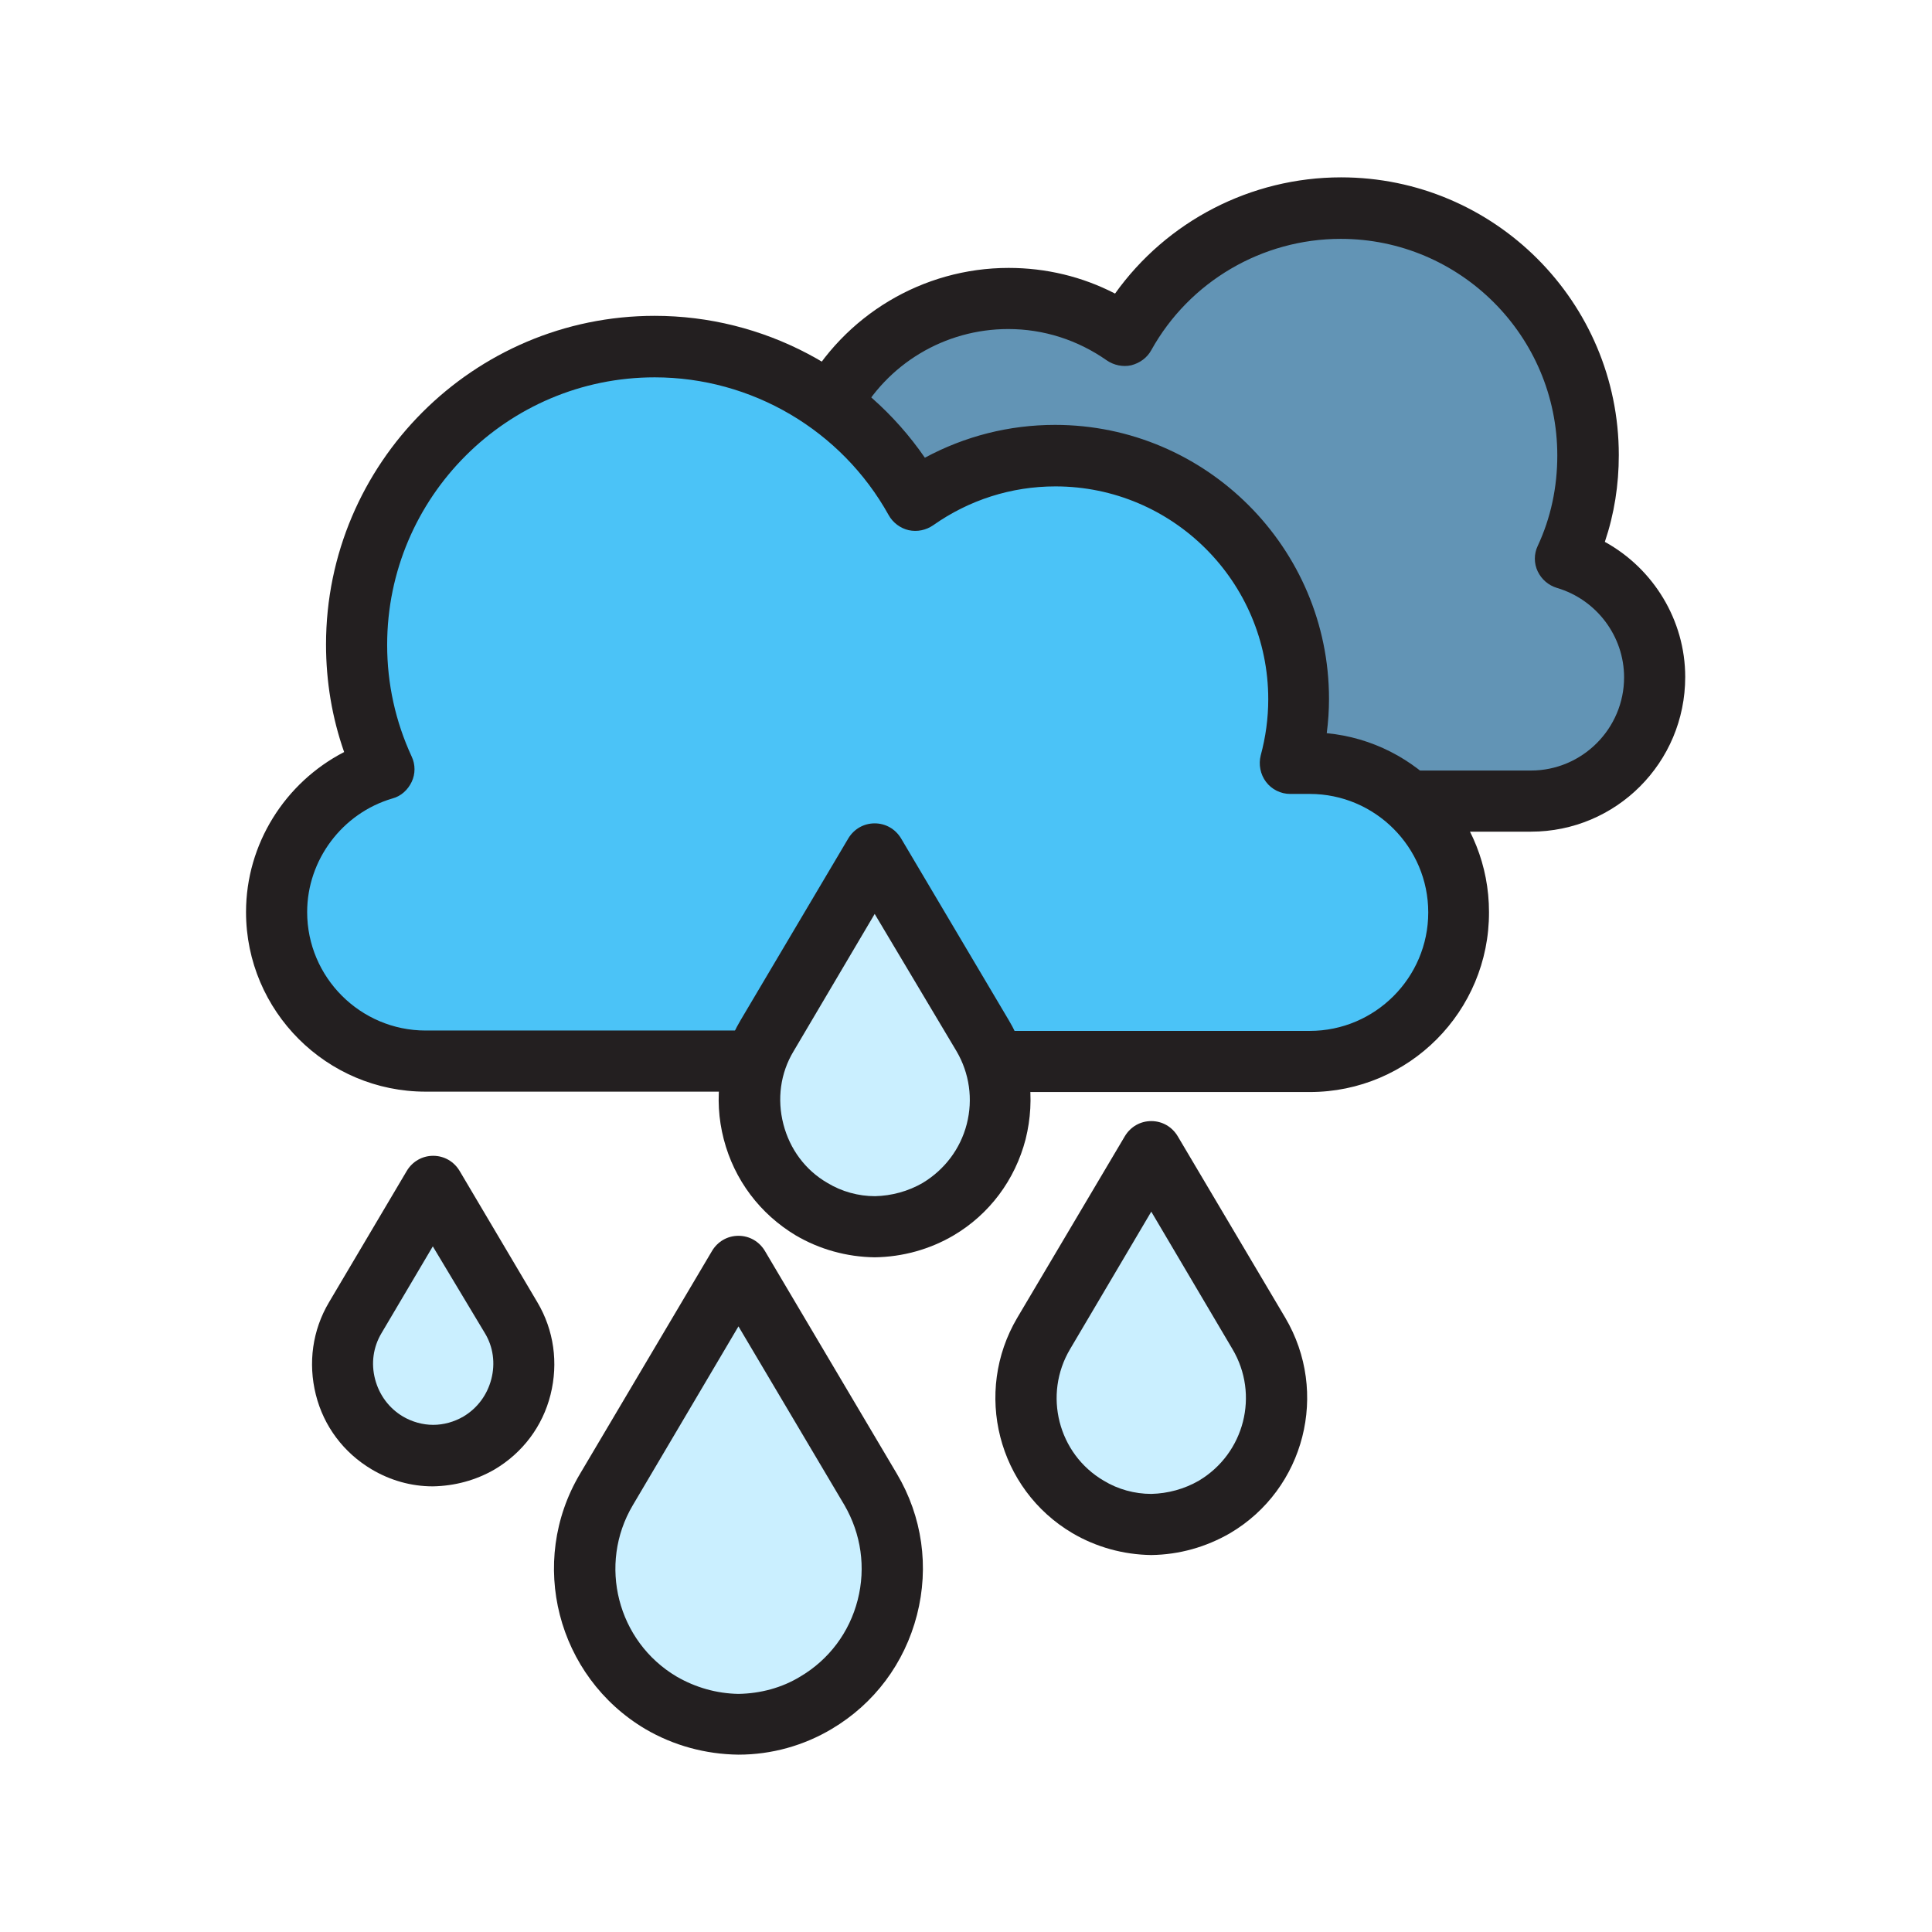
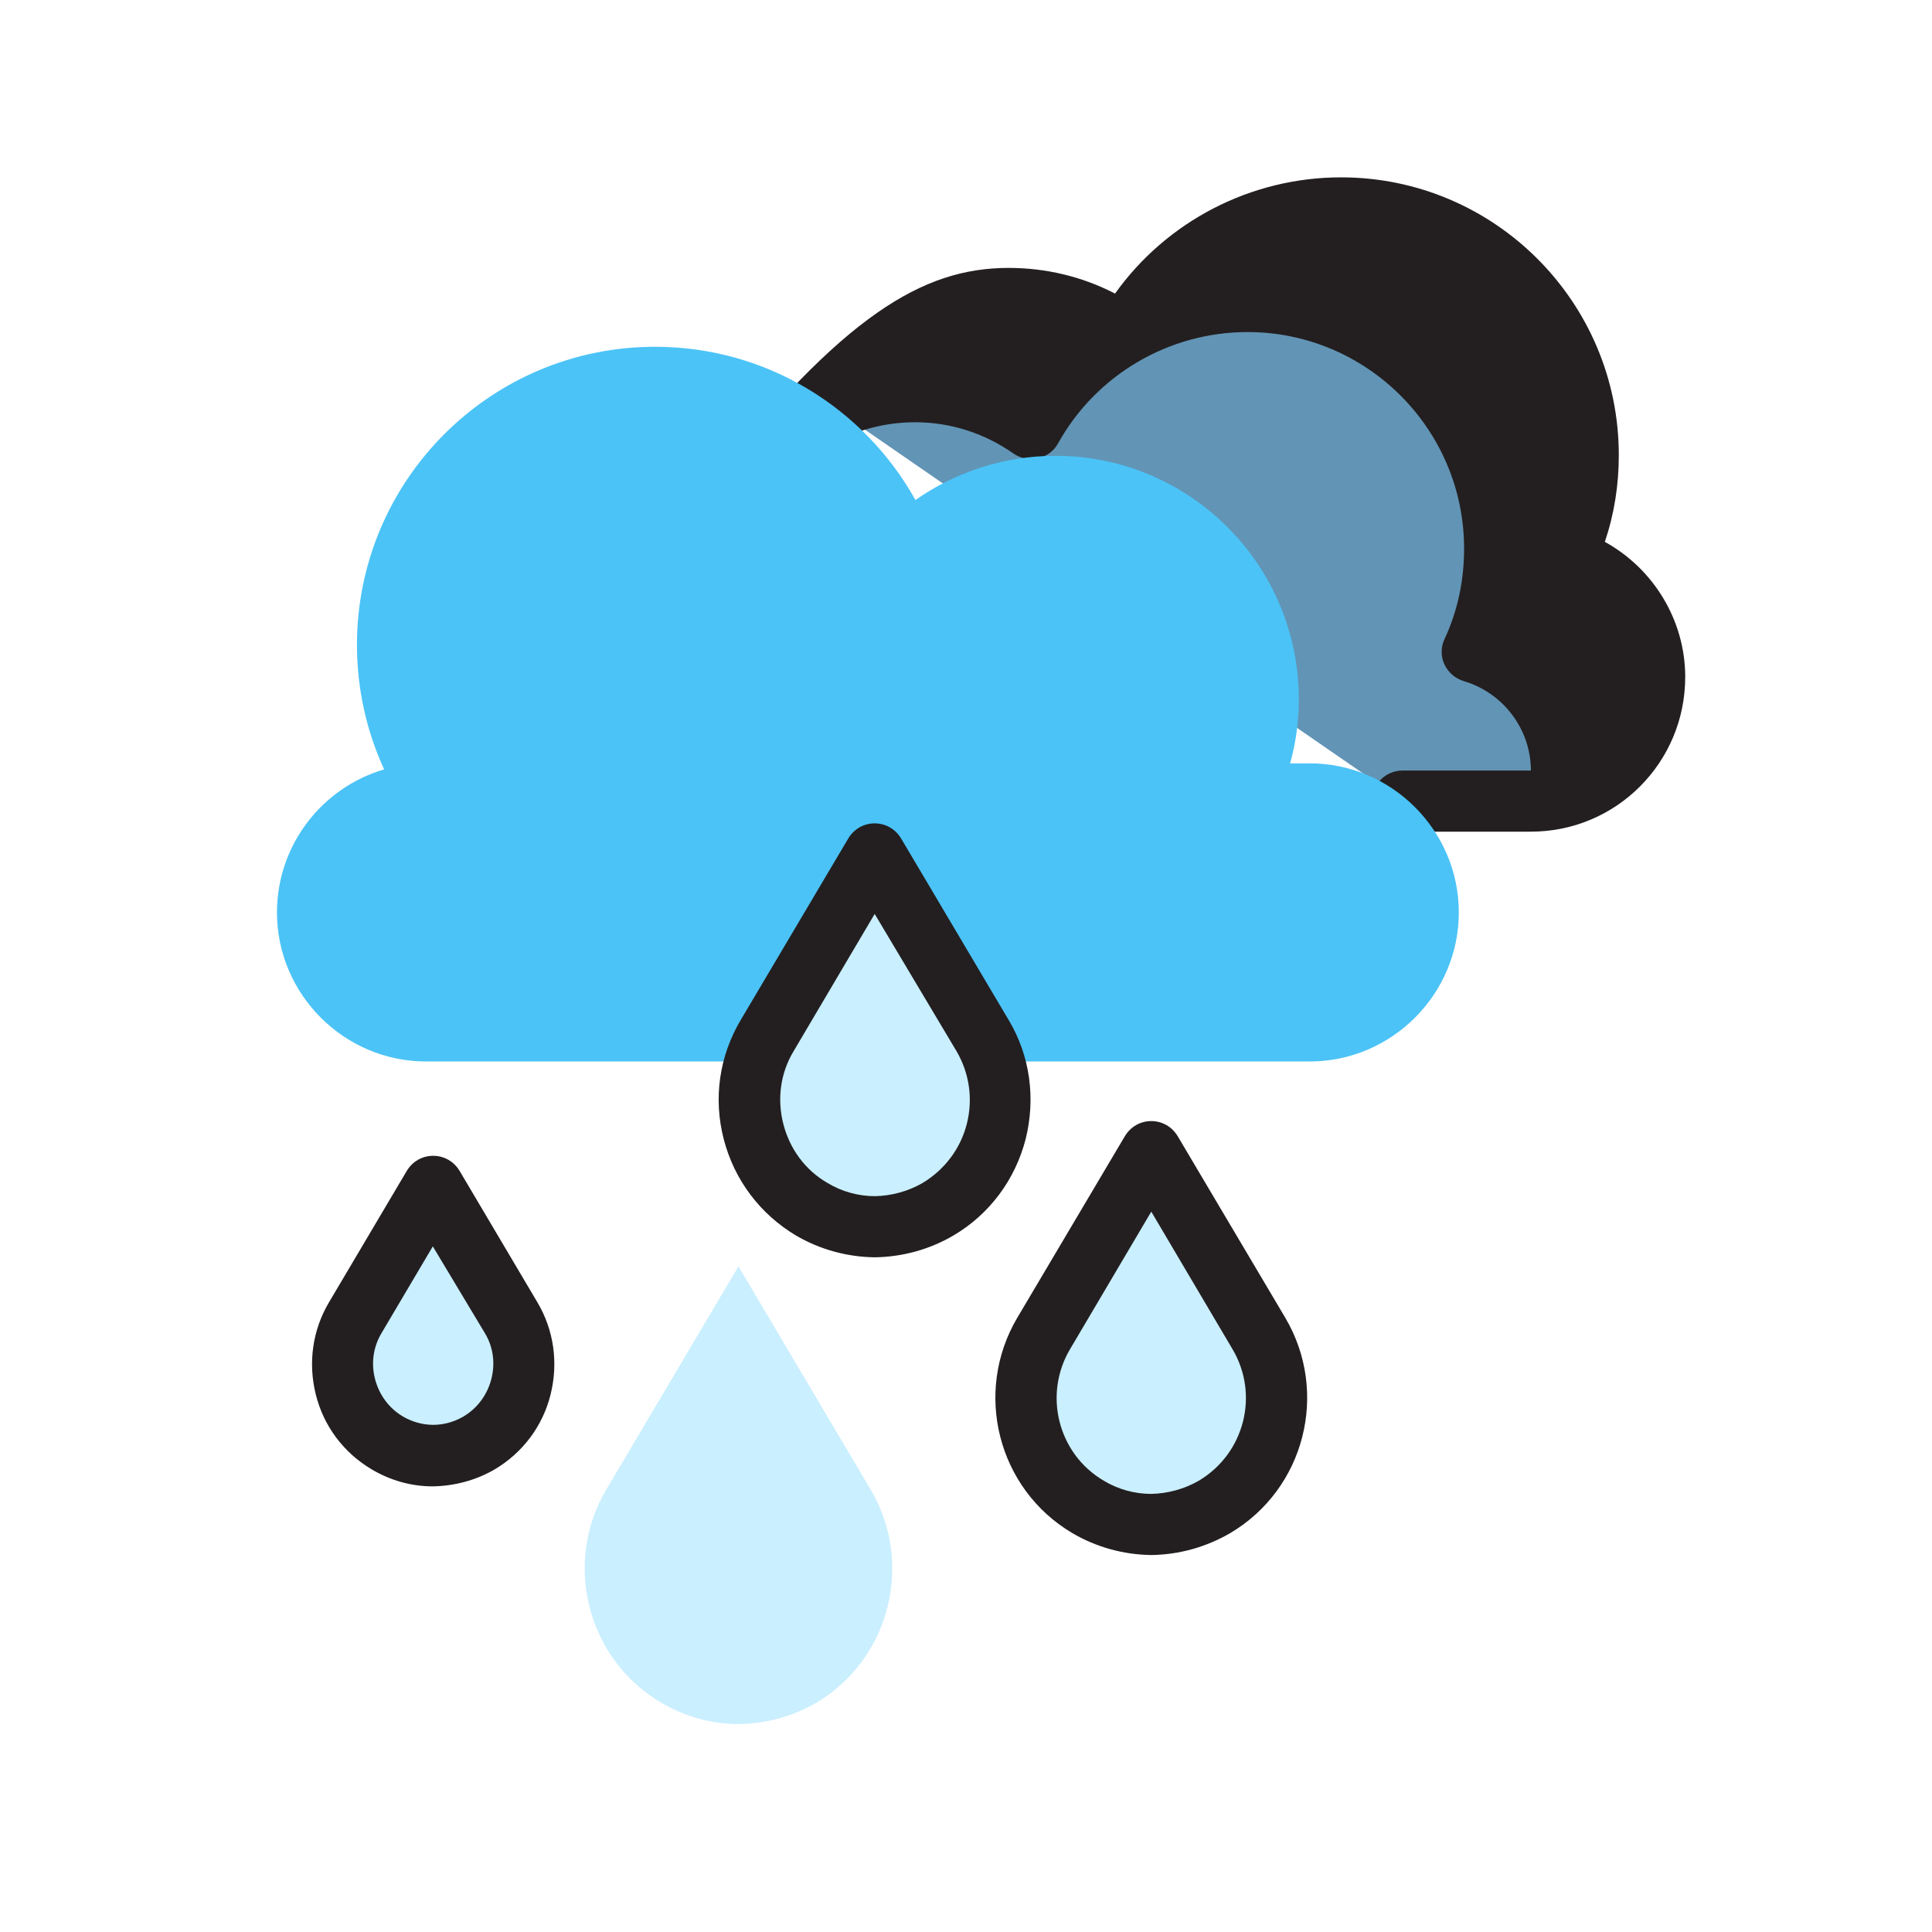
<svg xmlns="http://www.w3.org/2000/svg" version="1.0" id="Layer_1" x="0px" y="0px" viewBox="0 0 512 512" style="enable-background:new 0 0 512 512;" xml:space="preserve">
  <g>
    <path style="fill:#6294B5;" d="M220,107.5c9-16.9,26.8-28.4,47.3-28.4c11.5,0,22.1,3.6,30.8,9.7c11.2-20.1,32.6-33.7,57.3-33.7   c36.2,0,65.5,29.3,65.5,65.5c0,9.8-2.1,19.1-6,27.4c13.6,4,23.6,16.6,23.6,31.4v0c0,18-14.7,32.8-32.8,32.8h-34" />
-     <path style="fill:#231F20;" d="M405.7,220.4h-34c-4.5,0-8.1-3.6-8.1-8.1c0-4.5,3.6-8.1,8.1-8.1h34c13.6,0,24.7-11.1,24.7-24.7   c0-10.9-7.3-20.6-17.8-23.7c-2.3-0.7-4.1-2.3-5.1-4.4c-1-2.1-1-4.6,0-6.7c3.5-7.5,5.2-15.6,5.2-24c0-31.7-25.8-57.4-57.4-57.4   c-20.8,0-40.1,11.3-50.2,29.5c-1.1,2-3,3.4-5.3,4c-2.2,0.5-4.6,0-6.5-1.3c-7.7-5.4-16.7-8.3-26.1-8.3c-16.8,0-32.2,9.2-40.1,24.1   c-2.1,3.9-7,5.4-11,3.3c-3.9-2.1-5.4-7-3.3-11C223.6,83.6,244.5,71,267.3,71c9.9,0,19.5,2.3,28.2,6.8c13.7-19.2,36-30.8,59.9-30.8   c40.6,0,73.6,33,73.6,73.6c0,7.9-1.2,15.6-3.7,23c12.9,7.1,21.3,20.8,21.3,35.8C446.6,202.1,428.3,220.4,405.7,220.4z" />
+     <path style="fill:#231F20;" d="M405.7,220.4h-34c-4.5,0-8.1-3.6-8.1-8.1c0-4.5,3.6-8.1,8.1-8.1h34c0-10.9-7.3-20.6-17.8-23.7c-2.3-0.7-4.1-2.3-5.1-4.4c-1-2.1-1-4.6,0-6.7c3.5-7.5,5.2-15.6,5.2-24c0-31.7-25.8-57.4-57.4-57.4   c-20.8,0-40.1,11.3-50.2,29.5c-1.1,2-3,3.4-5.3,4c-2.2,0.5-4.6,0-6.5-1.3c-7.7-5.4-16.7-8.3-26.1-8.3c-16.8,0-32.2,9.2-40.1,24.1   c-2.1,3.9-7,5.4-11,3.3c-3.9-2.1-5.4-7-3.3-11C223.6,83.6,244.5,71,267.3,71c9.9,0,19.5,2.3,28.2,6.8c13.7-19.2,36-30.8,59.9-30.8   c40.6,0,73.6,33,73.6,73.6c0,7.9-1.2,15.6-3.7,23c12.9,7.1,21.3,20.8,21.3,35.8C446.6,202.1,428.3,220.4,405.7,220.4z" />
  </g>
  <g>
    <path style="fill:#4BC3F7;" d="M263.3,281.3h83.8c21.7,0,39.5-17.8,39.5-39.5v0c0-21.7-17.8-39.5-39.5-39.5h-5.2   c1.5-5.4,2.3-11.1,2.3-17c0-35.6-28.9-64.5-64.5-64.5c-13.8,0-26.6,4.4-37.1,11.7c-13.5-24.2-39.3-40.6-69-40.6   c-43.6,0-79,35.4-79,79c0,11.8,2.6,23,7.2,33c-16.4,4.8-28.4,20-28.4,37.9v0c0,21.7,17.8,39.5,39.5,39.5h87.6" />
-     <path style="fill:#231F20;" d="M347.1,289.4h-83.8c-4.5,0-8.1-3.6-8.1-8.1s3.6-8.1,8.1-8.1h83.8c17.3,0,31.4-14.1,31.4-31.4   c0-17.3-14.1-31.4-31.4-31.4h-5.2c-2.5,0-4.9-1.2-6.4-3.2c-1.5-2-2-4.6-1.4-7c1.3-4.8,2-9.8,2-14.9c0-31.1-25.3-56.4-56.4-56.4   c-11.7,0-22.9,3.6-32.4,10.3c-1.9,1.3-4.2,1.8-6.5,1.3c-2.2-0.5-4.2-2-5.3-4c-12.5-22.5-36.3-36.5-62-36.5   c-39.1,0-70.9,31.8-70.9,70.9c0,10.3,2.2,20.3,6.5,29.6c1,2.1,1,4.6,0,6.7c-1,2.1-2.8,3.8-5.1,4.4c-13.3,3.9-22.6,16.3-22.6,30.1   c0,17.3,14.1,31.4,31.4,31.4h87.6c4.5,0,8.1,3.6,8.1,8.1s-3.6,8.1-8.1,8.1h-87.6c-26.2,0-47.6-21.3-47.6-47.6   c0-18,10.3-34.3,26-42.4c-3.2-9.1-4.8-18.7-4.8-28.5c0-48,39.1-87.1,87.1-87.1c28.7,0,55.5,14.2,71.6,37.6   c10.6-5.7,22.3-8.7,34.5-8.7c40,0,72.6,32.6,72.6,72.6c0,3-0.2,6.1-0.6,9.1c24.1,2.3,43,22.7,43,47.4   C394.7,268,373.4,289.4,347.1,289.4z" />
  </g>
  <g>
    <path style="fill:#CAEFFF;" d="M333.6,353.3l-28.5-48.1l-28.5,48.1c-9.4,15.9-4.1,36.6,11.8,46l0,0c5.2,3.1,11,4.6,16.7,4.7   c5.7,0,11.5-1.5,16.7-4.7l0,0C337.7,389.9,343,369.2,333.6,353.3z" />
    <path style="fill:#231F20;" d="M305.1,412.1C305,412.1,305,412.1,305.1,412.1c-7.4-0.1-14.6-2.1-20.9-5.8   c-19.8-11.7-26.3-37.3-14.6-57.1l28.5-48.1c1.5-2.5,4.1-4,7-4s5.5,1.5,7,4l28.5,48.1l0,0c11.7,19.8,5.2,45.4-14.6,57.1   C319.6,410,312.5,412,305.1,412.1C305.1,412.1,305.1,412.1,305.1,412.1z M305.1,321.1l-21.5,36.4c-7.2,12.1-3.2,27.8,8.9,34.9   c3.8,2.3,8.2,3.5,12.6,3.5c4.4-0.1,8.8-1.3,12.6-3.5c12.1-7.2,16.1-22.8,8.9-34.9L305.1,321.1z" />
  </g>
  <g>
    <path style="fill:#CAEFFF;" d="M260.3,274.4l-28.5-48.1l-28.5,48.1c-9.4,15.9-4.1,36.6,11.8,46l0,0c5.2,3.1,11,4.6,16.7,4.7   c5.7,0,11.5-1.5,16.7-4.7l0,0C264.4,311,269.7,290.3,260.3,274.4z" />
    <path style="fill:#231F20;" d="M231.8,333.2C231.8,333.2,231.8,333.2,231.8,333.2c-7.4-0.1-14.6-2.1-20.9-5.8   c-9.5-5.7-16.3-14.7-19.1-25.5c-2.8-10.8-1.2-22,4.5-31.6l28.5-48.1c1.5-2.5,4.1-4,7-4c2.9,0,5.5,1.5,7,4l28.5,48.1   c5.7,9.5,7.2,20.8,4.5,31.6c-2.8,10.8-9.6,19.9-19.1,25.5C246.4,331.1,239.2,333.1,231.8,333.2   C231.8,333.2,231.8,333.2,231.8,333.2z M231.8,242.2l-21.5,36.4c-3.5,5.8-4.4,12.7-2.7,19.3c1.7,6.6,5.8,12.2,11.7,15.6   c3.8,2.3,8.2,3.5,12.6,3.5c4.4-0.1,8.8-1.3,12.6-3.5c5.8-3.5,10-9,11.7-15.6c1.7-6.6,0.7-13.5-2.7-19.3L231.8,242.2z" />
  </g>
  <g>
    <path style="fill:#CAEFFF;" d="M230.7,394.7l-35-59.1l-35,59.1c-11.6,19.5-5.1,45,14.5,56.5l0,0c6.4,3.8,13.5,5.7,20.6,5.7   c7-0.1,14.1-1.9,20.6-5.7l0,0C235.8,439.7,242.3,414.2,230.7,394.7z" />
-     <path style="fill:#231F20;" d="M195.7,465C195.7,465,195.7,465,195.7,465c-8.7-0.1-17.2-2.4-24.7-6.8   c-23.4-13.9-31.2-44.2-17.3-67.6l35-59.1c1.5-2.5,4.1-4,7-4l0,0c2.9,0,5.5,1.5,7,4l35,59.1c6.7,11.3,8.6,24.6,5.3,37.4   s-11.3,23.5-22.6,30.2C213,462.6,204.5,465,195.7,465C195.8,465,195.8,465,195.7,465z M195.7,351.5l-28,47.4   c-9.3,15.7-4.1,36.1,11.6,45.4c5,2.9,10.6,4.5,16.4,4.6c5.8-0.1,11.5-1.6,16.4-4.6c7.6-4.5,13-11.7,15.2-20.3   c2.2-8.6,0.9-17.5-3.5-25.1l0,0L195.7,351.5z" />
  </g>
  <g>
    <path style="fill:#CAEFFF;" d="M135.3,349.1l-20.6-34.8l-20.6,34.8c-6.8,11.5-3,26.5,8.5,33.3l0,0c3.8,2.2,8,3.3,12.1,3.4   c4.1,0,8.3-1.1,12.1-3.4l0,0C138.3,375.6,142.1,360.6,135.3,349.1z" />
    <path style="fill:#231F20;" d="M114.7,393.9C114.7,393.9,114.7,393.9,114.7,393.9c-5.8,0-11.3-1.6-16.2-4.5   c-7.4-4.4-12.7-11.4-14.8-19.8c-2.1-8.4-0.9-17.1,3.5-24.5l20.6-34.8c1.5-2.5,4.1-4,7-4s5.5,1.5,7,4l20.6,34.8   c4.4,7.4,5.6,16.1,3.5,24.5c-2.1,8.4-7.4,15.4-14.8,19.8C126.1,392.3,120.5,393.8,114.7,393.9C114.8,393.9,114.7,393.9,114.7,393.9   z M114.7,330.3l-13.6,23c-2.2,3.7-2.8,8-1.7,12.2c1.1,4.2,3.7,7.7,7.4,9.9c2.4,1.4,5.2,2.2,8,2.2c2.8,0,5.6-0.8,8-2.2   c3.7-2.2,6.3-5.7,7.4-9.9c1.1-4.2,0.5-8.6-1.7-12.2L114.7,330.3z" />
  </g>
</svg>